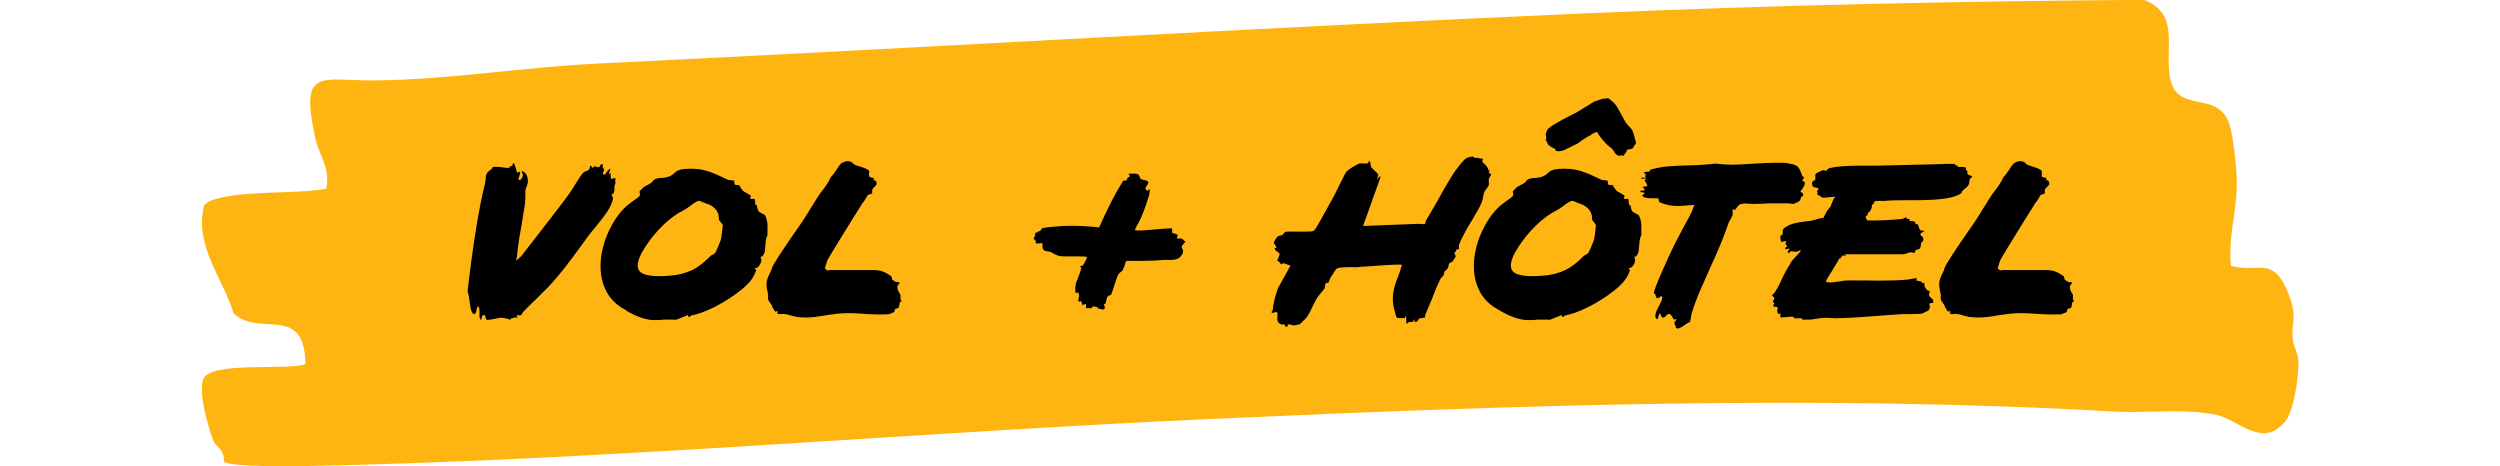
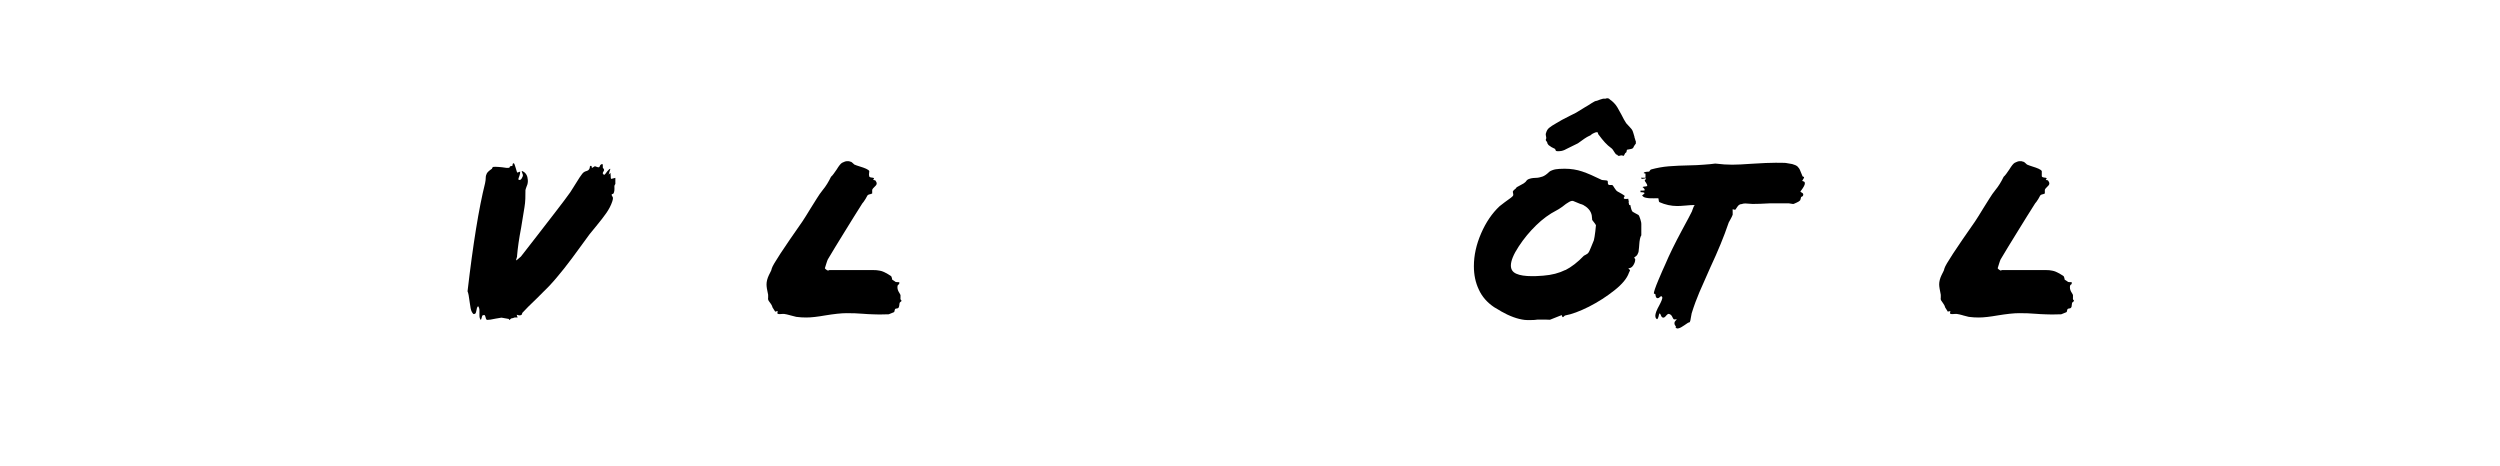
<svg xmlns="http://www.w3.org/2000/svg" id="Layer_1" data-name="Layer 1" viewBox="0 0 155.44 29">
  <defs>
    <style>
      .cls-1 {
        fill: #ffb511;
        fill-rule: evenodd;
      }
    </style>
  </defs>
  <g id="Layer_3" data-name="Layer 3">
-     <path id="Fill-1" class="cls-1" d="M142.54,21.05c-.05-1.19.31-1.39-.27-2.83-.96-2.36-1.8-1.22-3.56-1.69-.19-1.97.44-3.52.36-5.55-.03-.72-.24-2.64-.45-3.25-.77-2.3-3.49-.42-3.75-3.25-.17-1.89.53-3.66-1.56-4.49-11.51.08-23.05.33-34.52.83-20.5.89-41.13,2.14-61.59,3.13-4.69.22-9.4,1.03-14.06,1.05-3.3,0-4.49-.8-3.53,3.63.22.97.96,1.86.67,3.11-2.11.36-4.97.06-6.99.67-.22.06-.44.17-.6.36-.63,2.52,1.16,4.47,1.83,6.71,1.64,1.53,4.42-.64,4.47,3.16-1.08.42-6.01-.22-6.37.97-.27.86.31,2.94.65,3.8.12.33.7.53.65,1.28.34.39,4.71.28,5.53.28,18.78-.39,37.53-2.11,56.3-2.94,18.46-.83,37.23-1.5,55.74-.44,2.05.11,4.4-.22,6.37.22,1.35.31,2.81,2.11,4.23.39.53-.64.84-2.8.82-3.69,0-.55-.34-1-.36-1.47" />
-   </g>
+     </g>
  <g>
    <path d="M31.67,19.9s-.02-.06-.04-.07l-.45-.08-.36.06c-.26.06-.43.08-.52.08-.05,0-.08-.04-.1-.13-.02-.08-.04-.14-.06-.16-.02-.02-.07-.02-.15.02,0,0-.02.04-.04.13s-.04.13-.06.14c-.06-.07-.08-.17-.08-.29v-.24c.01-.13-.02-.24-.08-.32-.05.03-.08.1-.1.23-.02.13-.05.2-.08.23-.04.02-.07.03-.08.03-.04,0-.08-.04-.13-.13-.06-.1-.1-.31-.14-.63-.04-.33-.08-.55-.13-.66.34-2.92.7-5.16,1.09-6.72.03-.14.04-.25.04-.32,0-.12.03-.22.07-.29.04-.07.13-.16.29-.27.02,0,.03-.03.05-.07s.03-.06.04-.06c.02,0,.07-.01.15-.01.14,0,.28.02.42.03.21.04.36.05.43.03.02,0,.03-.01.04-.04,0-.02.02-.04.03-.05l.14-.03s.01-.03.01-.05,0-.05.01-.07c0-.02.03-.04.07-.04.03.03.07.13.12.31.05.18.08.27.09.27h.01l.17-.06s.01.1-.04.25c-.06.15-.08.23-.07.24.02.02.04.03.07.03.06,0,.11-.04.15-.12.05-.08.07-.15.06-.2l-.07-.21s0-.03.01-.03c.02,0,.07.03.15.08.09.07.16.18.19.3.03.13.04.25.02.37,0,.05-.03.12-.07.22-.04.1-.06.18-.07.22,0,.36,0,.72-.06,1.06s-.12.77-.21,1.29c-.13.67-.21,1.25-.25,1.72,0,.05,0,.1-.03.16-.02.06-.03.1-.03.13,0,0,0,.01.01.01s.11-.08.29-.24l.98-1.26c.38-.49.78-1.01,1.19-1.54.41-.53.71-.93.9-1.2l.24-.38c.11-.18.23-.36.34-.54.12-.18.21-.3.29-.34.03-.02.08-.04.15-.06.07-.02.11-.05.13-.08.05-.06.07-.13.07-.21.02-.02.04-.03.06-.03.04,0,.06.05.06.14,0,0,.04-.02.08-.05.04-.03.08-.05.1-.06.03,0,.07.01.13.04.06.02.1.03.13.02.02,0,.03-.02.05-.06.01-.04.03-.06.04-.08.05-.04.08-.06.11-.06s.04.03.04.1c0,.07,0,.11,0,.12,0,0,.01.03.04.06.02.03.04.06.04.09,0,.04-.03.08-.06.13-.03.05-.03.09-.01.1.04.07.07.08.1.06s.09-.1.17-.21c.09-.11.15-.16.19-.15l-.11.36.11-.11s.02.08.02.17c0,.1.01.17.02.2h.03s.09-.02.24-.06v.38s-.07.09-.06.16,0,.15,0,.23c0,.05-.02.09-.03.14s-.03.08-.08.09-.06.03-.06.04c0,.04.01.07.04.11.03.04.04.07.04.11,0,.05-.01.11-.04.2-.08.25-.21.49-.36.71s-.37.5-.64.83l-.41.5-.49.67c-.45.62-.81,1.11-1.1,1.47s-.59.73-.93,1.09l-.76.76c-.41.39-.71.69-.9.9,0,0-.02.03-.02.06,0,.03-.02.05-.03.06-.04.03-.08.04-.13.04-.03,0-.08-.01-.17-.04h0s.01.08.03.11.03.06.02.06c-.02,0-.05,0-.09,0s-.07,0-.09,0c-.07.03-.14.05-.21.06-.02,0-.04.03-.06.05-.02.02-.04.04-.06.05,0,0-.02,0-.02-.04Z" />
-     <path d="M39.01,19.34l-.41-.24c-.43-.29-.75-.65-.95-1.09-.21-.44-.31-.92-.31-1.46,0-.67.15-1.35.45-2.04s.68-1.25,1.15-1.69l.31-.24c.35-.24.52-.38.53-.42,0-.03.01-.05.01-.07l-.03-.17s.04-.08.1-.13c.07-.05.11-.09.12-.12,0-.02.07-.06.17-.11.11-.06.2-.11.29-.16.08-.05.15-.12.2-.2.07-.06.16-.09.24-.11.09-.02.18-.03.27-.03.17,0,.32-.04.44-.08s.27-.14.43-.3c.04-.04.11-.07.22-.11.11-.04.25-.06.41-.07.07,0,.18-.01.32-.01.4,0,.77.06,1.09.17.33.11.74.29,1.23.53.06,0,.13.02.21.02.08,0,.14.02.15.04,0,0,.01.04.01.1s0,.09.03.11c0,.03.03.04.07.04s.07,0,.11,0c.04,0,.07,0,.1.03,0,0,.04.07.1.17.06.1.12.17.19.21.07.04.15.08.25.14s.16.1.19.13c0,0,0,.03-.03.06-.02.03-.03.06-.03.08,0,.05.09.06.28.04,0,.05.02.1.03.15s0,.08-.01.09c.02.05.03.1.04.15.02,0,.03,0,.04,0,0,0,.02,0,.03,0,0,.04.02.1.04.19.02.09.05.16.08.2,0,.02.07.05.17.11s.18.09.22.12c.03.03.06.11.1.26s.06.24.06.29v.71c-.07.1-.11.3-.13.6,0,.1-.02.21-.03.31,0,.11-.03.19-.07.26-.02.06-.09.13-.22.22,0,0,.03.03.05.06.02.03.03.05.02.06,0,.13-.05.25-.13.37-.08.12-.18.17-.3.17.07.07.11.11.11.13l-.07.15c-.12.35-.42.71-.9,1.09-.48.38-1.01.72-1.59,1.02-.58.29-1.07.47-1.46.54-.03,0-.06.03-.09.06-.03.03-.05.05-.06.05-.03,0-.06-.04-.08-.13l-.73.29c-.07,0-.16-.01-.28-.01h-.49c-.1.02-.26.03-.46.03-.15,0-.26,0-.34-.01-.44-.05-.94-.23-1.5-.55ZM43.03,16.8c.39-.2.78-.5,1.16-.9,0,0,.05-.03.13-.07.08-.04.13-.08.16-.13.02-.02.07-.12.15-.32.08-.19.14-.34.18-.44.03-.12.06-.3.09-.55s.04-.37.04-.39c-.03-.06-.07-.12-.14-.2-.07-.08-.1-.13-.1-.15,0-.05,0-.09-.01-.13,0-.14-.04-.28-.13-.42-.1-.14-.21-.24-.34-.31-.03-.03-.08-.05-.15-.08s-.13-.04-.15-.05l-.34-.14c-.07-.05-.17-.04-.3.03-.13.07-.27.17-.44.31-.16.11-.28.19-.35.22-.45.23-.87.54-1.27.93-.4.39-.76.82-1.08,1.31-.33.5-.49.9-.49,1.19,0,.24.11.41.34.51.22.1.55.15.97.15.13,0,.36,0,.7-.03.53-.04.99-.16,1.39-.36Z" />
    <path d="M49.12,19.6c-.15-.04-.27-.07-.36-.08-.04,0-.08,0-.13,0-.05,0-.1.01-.15.01-.1,0-.15-.02-.15-.07l.03-.1s0-.01-.03-.01c-.04,0-.08,0-.13.03l-.17-.27s-.02-.11-.11-.23c-.09-.13-.15-.2-.15-.22-.02-.04-.02-.1-.01-.17,0-.08,0-.13,0-.16-.07-.3-.1-.51-.1-.64,0-.19.05-.38.15-.59.04-.08.07-.15.1-.2.03-.05.06-.12.08-.22.07-.24.71-1.21,1.9-2.91.12-.18.29-.45.52-.83.12-.2.25-.39.37-.59s.25-.38.37-.53c.2-.24.37-.52.52-.83.05-.04.1-.1.16-.18s.12-.17.19-.27c.14-.23.25-.37.34-.42.06-.03.11-.05.16-.07.05-.02.1-.03.16-.03.07,0,.13,0,.18.03.06,0,.11.04.15.08s.08.08.11.1c.06.03.18.07.37.13.13.04.25.08.36.13.11.05.18.1.2.15l-.02.21c0,.08.02.14.04.15.02.02.06.03.13.04.07,0,.11.02.13.03s.02.03,0,.05c-.02.02-.03.04-.04.06,0,0,.02.02.07.02.05,0,.08.02.08.04.05.06.07.11.07.17s-.04.12-.13.2c-.09.08-.14.15-.15.2v.22s-.04.02-.11.04c-.07.01-.12.03-.15.05-.02,0-.07.09-.15.24-.09.15-.16.24-.2.28-.32.5-.69,1.1-1.11,1.78-.42.68-.77,1.25-1.04,1.71-.02.04-.05.12-.09.25-.04.13-.07.22-.09.29,0,0,0,.03.04.06.03.03.06.05.08.06.05.03.08.04.11.02.02-.01.04-.02.06-.02h1.54s1.15,0,1.15,0c.17,0,.31.01.44.04.12.02.27.08.43.17l.27.17s.04.08.05.13c0,.05.01.08.02.09.05.03.08.05.11.07.02.02.06.04.1.07.02,0,.05.01.08.01h.07s.06,0,.08.02c.01.01,0,.05-.02.1,0,0,0,.02-.03.03-.02,0-.04.03-.05.05-.01.02-.02.06-.02.11,0,.08.01.15.04.21.02.06.05.1.08.15s.05.09.07.13v.17c-.01.07,0,.13.06.17v.04c-.08.06-.12.1-.12.14,0,.04-.01.09-.02.15s-.03.11-.05.13-.06.04-.11.04c-.05,0-.09.02-.1.04,0,.02-.02.05-.03.1,0,.05-.02.08-.04.09-.1.04-.21.08-.32.13-.1,0-.26.01-.48.01-.18,0-.36,0-.54-.01-.18,0-.37-.02-.55-.03-.35-.03-.69-.04-1.04-.04s-.79.05-1.34.14c-.46.08-.85.13-1.18.13-.2,0-.4-.01-.62-.04-.11-.03-.24-.06-.39-.1Z" />
-     <path d="M68.27,19.11c-.18-.05-.29-.07-.33-.06,0,0-.02.02-.03.05,0,.03-.02.05-.04.06h-.35v-.24s0-.01-.03-.01c-.04,0-.08,0-.12.03s-.07.02-.08.01c-.02-.14-.05-.21-.08-.21,0-.02-.02-.02-.04-.01-.02,0-.03.02-.04.03-.06,0-.08-.03-.08-.1,0-.06,0-.12.03-.18.02-.07.02-.12.01-.15-.02-.08-.04-.12-.06-.13-.02-.01-.05-.02-.09,0-.04,0-.07,0-.08,0,0-.06,0-.18,0-.34.01-.16.04-.27.06-.31l.11-.28c.06-.14.11-.28.15-.42.05-.14.06-.22.03-.24,0,0-.02-.01-.04,0s-.03,0-.03,0c.02-.04.05-.07.11-.08.05-.02.08-.03.09-.04.04-.06.09-.15.16-.29.07-.14.1-.21.09-.22-.04-.03-.26-.04-.66-.04h-.73c-.16,0-.29-.01-.38-.04-.09-.02-.18-.06-.27-.11-.08-.05-.16-.09-.24-.13l-.35-.07c-.07-.04-.11-.09-.13-.15s-.02-.17-.01-.31c0-.02-.08-.02-.2,0-.12.02-.19.01-.21-.01h-.01s0-.06,0-.09c0-.03,0-.05-.02-.06,0-.04-.03-.06-.06-.08-.03-.01-.05-.03-.06-.04l.1-.21v-.14s.34-.17.34-.17c.02-.02.04-.04.05-.07.01-.03.03-.05.05-.06.04-.03.22-.06.55-.09.33-.03.58-.05.75-.06.12,0,.31-.01.56-.01.49,0,1.04.03,1.68.1.54-1.22,1.04-2.19,1.5-2.91h.11c.06.01.1-.02.12-.08.02-.06.04-.1.05-.1.02-.02.04-.03.08-.05.03-.01.05-.03.05-.04h0s-.01-.06-.04-.08c-.03-.03-.04-.05-.04-.06,0-.02.1-.03.31-.03.15,0,.25.02.29.06.05.04.08.09.09.15.01.06.04.1.08.13.03.02.09.04.19.06.1.02.17.04.22.07.05.03.06.08.04.14,0,.03-.04.08-.09.15-.05.07-.08.13-.08.17,0,.06.04.1.13.13.02,0,.04-.02.08-.05.03-.03.06-.03.08,0-.02.04-.03.09-.04.17s-.01.13-.02.15c-.24.8-.47,1.4-.69,1.79-.06.07-.12.2-.2.39.06.02.13.03.22.03.15,0,.31,0,.5-.02.18-.01.38-.03.58-.05.47-.04.76-.06.87-.06.09,0,.14,0,.15.01v.04s.01.08,0,.14c0,.06,0,.09.02.1.03,0,.09.02.17.04s.14.05.15.08h0c0,.05,0,.09-.02.13-.01.04-.03.07-.04.08,0,0,.04.01.08.01h.22s.05.01.1.07c.05.06.09.09.13.1v.04l-.22.27s0,.09.04.15c.03.06.05.11.05.15,0,.09-.03.18-.1.27-.07.1-.17.18-.28.22-.11.04-.24.06-.39.06h-.4c-.44.04-.92.06-1.46.06h-.49c-.25,0-.39,0-.41.01-.02,0-.06.1-.11.28-.03.07-.05.13-.08.2s-.04.11-.06.13c-.15.09-.25.21-.31.34,0,.03-.08.25-.22.66-.08.25-.13.42-.17.49,0,0-.02.02-.07.03-.05,0-.08.02-.1.04-.06.04-.09.11-.11.2-.02.1-.04.19-.06.27,0,0-.02.02-.05.03-.03,0-.05.02-.05.03l.06.21s-.03.07-.1.1h-.06s-.13-.03-.32-.08Z" />
-     <path d="M79.87,20.17s-.06-.01-.11,0c-.05,0-.09,0-.11,0-.1-.05-.17-.11-.2-.17-.03-.07-.04-.15-.03-.23,0-.08.01-.16.01-.22,0-.06,0-.09-.03-.11-.03-.04-.06-.06-.08-.06,0,0-.03.01-.06.04-.03.02-.06.03-.09.03h-.03c-.06,0-.08-.01-.08-.04,0-.02,0-.04.03-.06s.03-.04.04-.06c.06-.49.17-.96.34-1.39l.77-1.39s-.12-.03-.22-.07-.17-.06-.2-.07h-.01s-.08,0-.09.03c-.01.02-.02.03-.03.04,0,0-.02,0-.05-.03-.07-.09-.12-.15-.16-.17s-.07-.04-.08-.05c.04-.04.08-.13.13-.28.04-.08.04-.14.02-.16-.02-.02-.08-.06-.17-.13-.09-.06-.13-.12-.12-.19,0,0,.02-.02.06-.02.04,0,.05-.01.04-.02,0-.05-.03-.11-.09-.18-.06-.08-.08-.14-.06-.18.03-.05.07-.1.11-.18.05-.07.09-.12.13-.15.03-.03.08-.05.15-.06.07,0,.12-.02.15-.04,0,0,.03-.04.06-.08.03-.05.07-.08.11-.1.06-.02.13-.03.22-.02.09,0,.15,0,.19,0,.06,0,.12-.01.2,0,.07,0,.16,0,.25,0h.32c.32,0,.5-.01.55-.04.03,0,.06-.04.11-.1s.08-.1.1-.14c.1-.16.38-.66.84-1.5l.29-.53.31-.63c.25-.5.39-.77.41-.78.02-.03.09-.09.22-.18.13-.09.24-.16.32-.2.09-.05.18-.09.27-.14.04,0,.1,0,.18,0,.08,0,.15.01.22.01.14,0,.2-.06.18-.17.06,0,.09.05.11.17.01.12.03.2.06.24.02.03.1.1.23.23.13.13.2.19.2.2h0s-.01.09-.04.15c-.02.06-.03.1-.02.13.03,0,.06-.04.09-.1.03-.06.07-.07.11-.02l-1.09,3.05,3.37-.13s.09,0,.18,0c.09.01.17.02.24.02.05,0,.08-.04.09-.11s.03-.12.04-.13l.69-1.18c.51-.94.9-1.59,1.16-1.95.19-.26.35-.46.5-.61.14-.15.32-.22.53-.22.06,0,.09.01.1.04.01.03.03.04.04.04h.01s.04,0,.06-.01.04,0,.06,0c.24.04.37.06.38.07h0s-.04.18-.04.18c.03.03.08.07.15.14.07.07.13.14.18.22.05.08.06.15.02.22l.1-.1v.06s0,.05-.03.1c-.02.05,0,.08.06.09.05,0,.07.03.07.06s-.02.07-.07.14-.07.11-.07.14c0,.04-.01.1,0,.18s0,.15,0,.2c-.02.06-.07.13-.14.22-.08.09-.12.16-.14.2-.03.07-.05.16-.07.29-.04.22-.09.4-.17.53-.08.18-.26.49-.53.95-.17.26-.32.53-.46.8-.19.34-.3.59-.35.76,0,.03,0,.07,0,.13,0,.06,0,.09,0,.1-.02,0-.04.01-.07.01s-.05,0-.06.01c-.02,0-.04.04-.05.08s-.03.07-.04.08c0,0-.03.02-.05.03-.02,0-.03.02-.02.03,0,.02.02.05.05.1.03.05.04.09.03.13l-.17.29s-.06.04-.11.06c-.06.02-.09.04-.11.07-.02.03-.04.08-.05.15-.01.08-.03.13-.05.15-.04.07-.08.11-.11.13s-.06.04-.08.06c-.01.02-.04.1-.06.25-.02.02-.05.05-.1.1s-.08.09-.1.13c-.19.37-.36.79-.53,1.25l-.42.99v.15s-.1.02-.18.03c-.08,0-.15.02-.18.04-.03.02-.06.05-.09.11-.03.05-.06.08-.08.09-.02,0-.04.01-.07.01-.04,0-.06-.03-.06-.08s-.02-.08-.05-.08c0,.07-.01.11-.04.13s-.07.03-.13.03-.11,0-.13.01c-.03,0-.06.03-.08.06s-.05.04-.06.03c-.02,0-.03-.08-.03-.22s0-.22-.01-.25h-.01s-.04.02-.04.06,0,.06-.03.06c-.06,0-.12.01-.2.01s-.14,0-.2-.01c-.08,0-.12-.06-.15-.14s-.04-.15-.05-.21c-.09-.28-.14-.55-.14-.83,0-.25.04-.5.1-.74.07-.24.17-.55.32-.91l.15-.48s-.08-.01-.2-.01c-.18,0-.48.01-.9.04s-.8.06-1.15.08c-.17,0-.34.02-.5.04-.08,0-.16.01-.27,0-.1,0-.21,0-.34,0-.4,0-.64.04-.73.11l-.36.55s-.04.08-.06.15c-.02.07-.04.13-.07.15-.02,0-.05.02-.09.02s-.07.02-.08.04c-.02.03-.03.08-.04.16,0,.08-.02.13-.04.16-.02.04-.08.12-.2.25-.12.14-.2.24-.24.31-.08.11-.18.31-.31.59-.13.29-.25.5-.35.64l-.41.41c-.06.02-.13.04-.24.06-.1.02-.17.02-.21.01-.02,0-.05,0-.11-.03-.05-.02-.09-.03-.12-.03-.06,0-.09.05-.1.14h-.15c0-.07-.01-.1-.04-.11Z" />
    <path d="M93.31,19.34l-.41-.24c-.43-.29-.75-.65-.95-1.09-.21-.44-.31-.92-.31-1.46,0-.67.15-1.35.45-2.04s.68-1.25,1.15-1.69l.31-.24c.35-.24.52-.38.53-.42,0-.03.01-.05.01-.07l-.03-.17s.03-.08.1-.13c.07-.05.11-.09.12-.12,0-.02.07-.06.17-.11.11-.06.2-.11.29-.16.08-.05.15-.12.2-.2.07-.06.16-.09.25-.11.09-.02.18-.03.27-.03.17,0,.32-.04.44-.08s.27-.14.43-.3c.04-.04.11-.07.22-.11.11-.04.25-.06.41-.07.08,0,.18-.01.32-.01.4,0,.76.06,1.09.17.33.11.74.29,1.23.53.06,0,.13.02.21.02.08,0,.13.02.15.04,0,0,.01.04.01.1s0,.09.03.11c0,.03.03.04.07.04s.07,0,.11,0c.04,0,.07,0,.1.03,0,0,.04.07.11.17.06.1.12.17.19.21.07.04.15.08.25.14s.16.1.19.13c0,0,0,.03-.03.06s-.03.06-.03.08c0,.05.09.06.28.04,0,.05.02.1.03.15,0,.05,0,.08-.01.09.02.05.03.1.04.15.02,0,.03,0,.04,0,0,0,.02,0,.03,0,0,.04.02.1.04.19s.05.16.08.2c0,.02.07.05.17.11s.18.09.22.12c.03.03.06.11.11.26s.06.24.06.29v.71c-.07.1-.11.3-.13.6,0,.1-.02.21-.03.31,0,.11-.03.19-.07.26-.02.06-.09.13-.22.22,0,0,.03.03.05.06s.03.05.02.06c0,.13-.05.25-.13.37-.08.12-.18.17-.3.17.07.07.11.11.11.13l-.07.15c-.12.35-.42.71-.9,1.09-.48.38-1,.72-1.59,1.02-.58.29-1.07.47-1.46.54-.03,0-.06.03-.09.06s-.05.05-.06.05c-.03,0-.06-.04-.08-.13l-.73.29c-.07,0-.16-.01-.28-.01h-.49c-.1.02-.26.03-.46.03-.15,0-.26,0-.34-.01-.44-.05-.94-.23-1.5-.55ZM97.32,16.8c.39-.2.78-.5,1.16-.9,0,0,.05-.03.13-.07s.13-.08.16-.13c.02-.02.07-.12.15-.32.08-.19.14-.34.18-.44.03-.12.06-.3.09-.55.03-.24.04-.37.04-.39-.03-.06-.08-.12-.14-.2-.07-.08-.1-.13-.1-.15,0-.05,0-.09-.01-.13,0-.14-.04-.28-.13-.42-.1-.14-.21-.24-.34-.31-.03-.03-.08-.05-.15-.08-.08-.02-.13-.04-.15-.05l-.34-.14c-.08-.05-.17-.04-.3.03s-.27.17-.44.31c-.16.11-.28.19-.35.22-.45.23-.87.54-1.27.93-.4.39-.76.82-1.08,1.31-.33.5-.49.9-.49,1.19,0,.24.11.41.34.51.22.1.55.15.97.15.13,0,.36,0,.7-.03.53-.04.99-.16,1.39-.36ZM100.5,9.63s-.07-.09-.11-.15c-.09-.15-.15-.23-.17-.24-.18-.13-.32-.26-.43-.38-.11-.12-.25-.29-.42-.52,0-.03-.02-.06-.02-.08,0-.03-.03-.04-.09-.04-.05,0-.1.03-.17.06s-.12.06-.15.09c-.04.04-.08.07-.13.08-.16.07-.39.23-.7.46l-.71.35c-.08.05-.16.08-.22.1-.07.02-.14.04-.24.04h-.11s-.08,0-.1-.04-.03-.07-.04-.1c-.07-.03-.15-.07-.22-.11-.07-.05-.12-.08-.16-.11,0,0-.03-.02-.05-.05s-.04-.06-.05-.08c0-.05-.02-.09-.05-.12-.03-.03-.05-.06-.05-.09,0-.04.02-.07.03-.1,0-.03,0-.08-.02-.15-.01-.07-.02-.12,0-.16.04-.15.1-.26.2-.34.09-.08.25-.18.46-.3.16-.1.44-.26.85-.46l.36-.18.57-.35c.11-.06.24-.14.39-.24s.26-.15.32-.15c.02,0,.09-.03.22-.08.13-.05.23-.07.31-.05.06-.02.1-.03.13-.03.08,0,.13.03.17.08.08.05.16.12.25.21s.16.19.22.29l.25.45c.1.21.2.38.29.52.06.07.13.15.22.24s.14.16.16.2c.03.06.05.12.07.19.02.07.04.14.06.2,0,.05.02.1.04.15.01.06.03.11.05.15v.14s-.1.11-.17.27c-.04.05-.16.08-.38.11,0,.02-.02.04-.02.07s-.01.06-.02.08c0,.02-.02.03-.04.04-.02,0-.03.02-.04.04l-.08.15-.14-.03s-.06,0-.1.02-.08.02-.12,0c-.02-.02-.04-.05-.08-.09Z" />
    <path d="M104.21,20.32s-.07-.1-.09-.15c0-.02-.01-.05-.01-.08,0-.06.02-.1.07-.15s.07-.07.07-.08c0,0,0-.01-.03-.01-.03,0-.05,0-.08.01-.02,0-.04,0-.06,0-.03-.02-.05-.05-.08-.11-.02-.05-.05-.1-.08-.14s-.08-.07-.14-.09c-.05-.02-.11.02-.18.1-.07.09-.13.13-.18.13s-.08-.02-.11-.06-.04-.09-.06-.13-.04-.07-.06-.07c-.02,0-.04.04-.05.11-.01.07-.03.13-.06.19s-.05.07-.09.03c-.05-.05-.07-.11-.07-.18,0-.14.08-.36.25-.66.06-.11.11-.22.15-.32s.05-.17.02-.2c0-.03-.03-.04-.06-.04-.02,0-.05.02-.09.06s-.08.06-.11.06c-.06,0-.1-.03-.12-.08-.02-.06-.03-.11-.03-.15,0-.02-.02-.03-.05-.04-.03,0-.05-.02-.05-.03,0-.09.09-.37.28-.82.19-.45.33-.77.42-.96.26-.62.61-1.33,1.04-2.13.33-.61.54-1,.63-1.19,0-.02.03-.08.06-.17.03-.1.07-.17.11-.22-.13,0-.32,0-.56.03-.22.02-.4.03-.52.03-.38,0-.75-.08-1.11-.24-.03-.02-.04-.06-.05-.13s-.01-.1-.02-.11c0,0-.1-.01-.28,0-.18,0-.33,0-.47-.03-.14-.02-.22-.08-.26-.16.02,0,.05-.03.09-.06.04-.03.06-.05.06-.07,0-.04-.08-.06-.25-.06v-.1h.15c.07,0,.1,0,.11-.03v-.03s-.04-.1-.13-.15c0-.02.04-.03.11-.04.08,0,.13-.02.17-.03,0,0,.01-.02.01-.04,0-.04-.03-.09-.08-.17-.05-.07-.08-.12-.08-.14,0,0,.02-.03.05-.06.03-.03.04-.05.04-.06s-.02-.01-.04-.01l-.18.03c-.06,0-.09-.02-.1-.07h.28v-.25s-.02-.02-.06-.02c-.04,0-.06-.02-.05-.03.02-.05.13-.07.34-.08,0,0,.02-.02.04-.06.02-.04.05-.07.1-.08.34-.09.7-.16,1.08-.19.37-.03.82-.05,1.33-.06.27,0,.55-.02.83-.04.28-.02.53-.04.73-.07.4.05.75.07,1.05.07.27,0,.69-.02,1.25-.06.62-.04,1.1-.06,1.44-.06.28,0,.49,0,.63.01l.41.07c.15.04.26.09.33.15.07.07.13.15.17.26.05.11.09.22.14.34,0,.02.03.03.06.04.03,0,.04.02.04.03,0,.03-.02.07-.06.13s-.06.09-.06.1c.02,0,.05.02.09.03s.07.04.08.1c0,.07-.02.14-.07.22s-.09.15-.13.2c-.04.05-.07.09-.08.12,0,0,.02.02.06.04.04.02.07.04.1.07.02.03.03.08,0,.14,0,.02-.03.04-.06.05-.03.01-.05.03-.06.04,0,.04-.02.08-.03.12,0,.04-.02.07-.04.09-.04.04-.1.08-.19.12s-.16.07-.2.09h-.06l-.25-.04h-1.12c-.5.03-.88.04-1.12.04l-.45-.03c-.08,0-.16.01-.24.04-.08,0-.15.04-.19.08s-.08.1-.12.16c-.04.07-.07.1-.08.11h-.03l-.13-.03s-.01.08,0,.16c0,.08,0,.14,0,.18-.03.08-.08.19-.15.31-.08.13-.12.22-.13.27-.26.77-.63,1.67-1.12,2.72-.28.62-.5,1.12-.67,1.52s-.33.83-.48,1.31c0,.04-.03.13-.05.27s-.04.23-.06.26c0,.02-.03.03-.06.04s-.05.01-.06.02c-.16.11-.29.2-.41.27s-.21.09-.28.08c-.02,0-.05-.04-.09-.08Z" />
-     <path d="M111.96,19.79c-.05,0-.12,0-.2,0-.08,0-.14,0-.18,0,0,0-.02,0-.03-.03,0-.02-.02-.03-.04-.05-.02-.01-.06-.02-.11-.02-.12,0-.25.02-.38.03-.21.02-.31.02-.32.01,0,0-.01-.03-.01-.06,0-.04,0-.07.01-.1,0-.03,0-.06,0-.08,0,0-.03,0-.05.02-.02.01-.04.02-.06.01-.02,0-.04-.03-.06-.06-.02-.03-.03-.08-.03-.15l.03-.22s-.08,0-.15-.01c-.07,0-.12-.04-.13-.08h0s.01-.05.04-.08.04-.04.04-.05c0-.02-.03-.04-.05-.06-.02-.02-.04-.04-.04-.06s.01-.05.04-.1c.03-.05.04-.08.04-.11,0-.05-.04-.09-.13-.14v-.06c.08-.07.16-.15.22-.25.07-.1.15-.27.27-.5.13-.29.25-.54.36-.74.04-.06.16-.27.38-.64.07-.08.15-.16.22-.24.17-.17.27-.29.31-.36v-.06s0-.02-.03-.01c-.05.07-.13.11-.25.11-.07,0-.13,0-.2-.02-.07-.01-.12-.02-.15,0,0,.02-.03.04-.06.08-.03.03-.07.03-.11-.02v-.03s0-.04.06-.09c.05-.05.06-.09.04-.12h-.01s-.08.02-.13.04-.08.02-.09,0l-.03-.06s.04-.07.13-.1c0-.02-.02-.05-.05-.08-.03-.04-.05-.07-.05-.1l.04-.17h-.01s-.11.02-.18.04c-.07.02-.12.02-.14,0,0-.04-.02-.1-.03-.18,0-.08-.01-.14-.01-.17,0,0,.02-.02.06-.04.04-.02.07-.04.08-.06,0-.02.01-.05.01-.1v-.11c0-.07.04-.14.13-.21.19-.12.38-.21.58-.26.2-.05.46-.1.78-.13.19-.02.32-.04.39-.06.03,0,.12-.04.28-.08.16-.05.28-.07.36-.06.02-.02.09-.16.22-.42l.24-.31c.06-.15.11-.28.15-.38s.1-.17.17-.21c-.02,0-.12,0-.31.01-.14.03-.28.04-.42.04-.12,0-.19-.02-.2-.06,0-.03-.04-.05-.11-.08-.06-.02-.1-.04-.11-.06-.01-.02,0-.05.04-.1-.04-.03-.06-.05-.06-.07s.02-.05.06-.1c.04-.05.05-.08.02-.11-.04-.03-.09-.04-.15-.05-.07,0-.12-.02-.15-.04-.04-.02-.07-.07-.08-.15,0-.03,0-.05-.01-.07,0-.05.01-.08.04-.11.03-.03.06-.05.1-.07s.06-.03.07-.04v-.21c-.01-.09.01-.16.07-.2.05-.03.11-.06.2-.1s.16-.07.2-.09h.03l.18.04s.05-.05.08-.09c.04-.04.08-.07.13-.08.43-.1,1.06-.15,1.9-.15h1.04c.78-.02,1.77-.04,2.98-.07,1.21-.03,1.59-.04,1.15-.04.12,0,.25,0,.37,0,.13,0,.25,0,.37,0,0,.02,0,.04-.01.07,0,.02,0,.03.02.02.01,0,.04,0,.06,0,.05,0,.07.02.08.05,0,.03.02.05.03.05.04,0,.08.01.13,0,.05,0,.09,0,.14,0,.14,0,.21.03.22.08,0,0,0,.03,0,.05-.01.02-.02.04-.02.05,0,0,.03.02.05.03.02,0,.04.02.05.04,0,0,0,.03,0,.08s0,.08.02.12c.02.03.07.05.16.08s.13.04.13.06c0,0-.02.03-.07.08s-.08.07-.08.09c-.02.03-.03.09-.04.18,0,.09-.03.16-.06.21-.02.04-.07.09-.15.15-.08.06-.14.11-.19.16-.02.02-.03.05-.05.08-.01.04-.03.07-.04.08-.05.06-.15.11-.3.17-.15.06-.28.09-.37.11-.31.07-.63.11-.96.13-.33.02-.72.04-1.16.04h-.66c-.59,0-1.02.01-1.3.04-.05,0-.1.01-.17,0-.07,0-.13,0-.2,0-.15,0-.24.01-.27.04-.02,0-.03.03-.04.06,0,.03-.01.06-.02.08l-.1.06s-.01.02-.01.04c0,.1-.02.19-.06.26-.04.07-.08.12-.11.15s-.07.05-.08.06l-.03.14s-.04.02-.07.04c-.03.01-.04.03-.04.06s.01.07.04.13c.03.07.07.1.13.1.76,0,1.46-.03,2.11-.1.05,0,.09-.03.14-.06s.08-.04.1-.04c.02.06.04.09.06.1.03,0,.06,0,.09,0,.03,0,.05,0,.06,0v.14h.14c.09-.01.16.01.21.07,0,0,.01.03.01.05s0,.04.01.06h.03c.06,0,.09,0,.11.03.03.04.05.1.07.18.02.08.05.14.09.17s.12.04.25.04c-.04.05-.09.08-.15.11s-.1.06-.1.08.02.07.06.14c0,0,.03.02.06.03s.04.03.04.05l.03.13c0,.06-.02.1-.07.14-.05.04-.07.07-.08.1,0,.03-.01.07-.01.11,0,.08-.02.15-.07.21-.04.04-.08.06-.14.07-.06,0-.09.01-.1.01-.02.02-.03.05-.04.1,0,.05-.02.08-.03.08,0,0-.03.01-.06.01l-.22-.04s-.09.03-.2.07-.18.06-.24.06h-3.63l.08.1-.14-.03c-.07,0-.12.03-.15.1-.04.07-.09.1-.15.11-.03.09-.17.34-.42.73-.23.36-.36.58-.38.66,0,.05,0,.07.01.07h.07s.1.01.18.01c.1,0,.29-.02.55-.06.22-.04.38-.06.48-.06.21,0,.41-.01.62,0,.21,0,.41,0,.62,0,.18,0,.44.01.8.01.68,0,1.27-.02,1.78-.07.02,0,.11-.02.27-.05.16-.03.25-.04.27-.02-.04.07-.05.12-.04.13,0,0,.05.02.12.03.07,0,.13.02.17.03.02,0,.03.01.04.04,0,.02.02.04.03.05.02,0,.04.01.08,0,.03,0,.05,0,.06,0,0,0,.01.04,0,.08,0,.05,0,.08,0,.1.09.21.19.31.28.31h.04s.01,0,.01.03l-.04.21s0,.09.05.13.09.08.14.13c.05.05.08.11.08.16s-.01.09-.03.09c-.02,0-.06,0-.11.01-.05,0-.09.02-.11.05l.03.18c0,.1-.04.19-.11.25l-.36.17c-.13.03-.42.04-.87.04-.27,0-.45,0-.55.01-.19.02-.33.03-.43.03-1.32.11-2.48.19-3.49.22l-.59-.03c-.27,0-.61.04-1.01.11h-.52c-.02-.06-.05-.09-.11-.1Z" />
    <path d="M122.03,19.6c-.15-.04-.27-.07-.36-.08-.04,0-.08,0-.13,0-.05,0-.1.01-.15.01-.1,0-.15-.02-.15-.07l.03-.1s0-.01-.03-.01c-.04,0-.08,0-.13.03l-.17-.27s-.02-.11-.11-.23c-.09-.13-.14-.2-.15-.22-.02-.04-.02-.1-.01-.17,0-.08,0-.13,0-.16-.06-.3-.1-.51-.1-.64,0-.19.05-.38.15-.59.04-.08.07-.15.1-.2.03-.05.06-.12.08-.22.07-.24.71-1.21,1.9-2.91.12-.18.29-.45.52-.83.12-.2.25-.39.37-.59s.25-.38.37-.53c.2-.24.37-.52.52-.83.05-.04.1-.1.16-.18s.12-.17.19-.27c.14-.23.25-.37.34-.42.06-.03.11-.05.16-.07.05-.02.1-.03.16-.03.07,0,.13,0,.18.03.06,0,.11.04.15.08.05.05.08.08.11.1.06.03.18.07.36.13.13.04.25.08.36.13s.18.1.2.15v.21c-.01.08,0,.14.03.15.02.02.06.03.13.04.07,0,.11.02.13.03.02,0,.02.03,0,.05-.02.02-.03.04-.04.06,0,0,.02.02.07.02.05,0,.08.02.08.04.05.06.07.11.07.17s-.04.12-.13.2c-.09.08-.14.15-.15.2v.22s-.04.02-.1.04c-.07.01-.12.03-.15.05-.02,0-.07.09-.15.24-.09.15-.16.24-.2.28-.32.5-.69,1.1-1.11,1.78-.42.68-.77,1.25-1.04,1.71-.02.04-.05.12-.09.25s-.07.22-.09.29c0,0,0,.03.04.06s.06.05.08.06c.05.03.08.04.1.02.02-.01.04-.02.06-.02h1.54s1.15,0,1.15,0c.17,0,.31.01.43.04.12.02.27.08.43.17l.27.17s.04.08.05.13c0,.05.01.08.02.09.05.03.08.05.11.07.02.02.06.04.1.07.02,0,.05.01.08.01h.07s.06,0,.08.02c.01.01,0,.05-.02.1,0,0,0,.02-.03.03-.02,0-.04.03-.05.05-.01.02-.02.06-.02.11,0,.08.01.15.04.21.02.06.05.1.08.15.03.04.05.09.07.13v.17c-.01.07,0,.13.06.17v.04c-.08.06-.12.1-.12.14,0,.04-.01.09-.02.15,0,.07-.03.11-.05.13s-.06.04-.11.04c-.05,0-.09.02-.1.04,0,.02-.02.05-.03.1,0,.05-.02.08-.04.09-.1.04-.21.08-.32.13-.1,0-.26.01-.48.01-.18,0-.36,0-.54-.01-.18,0-.37-.02-.55-.03-.35-.03-.69-.04-1.04-.04s-.78.05-1.34.14c-.46.08-.85.13-1.18.13-.2,0-.4-.01-.62-.04-.11-.03-.24-.06-.39-.1Z" />
  </g>
</svg>